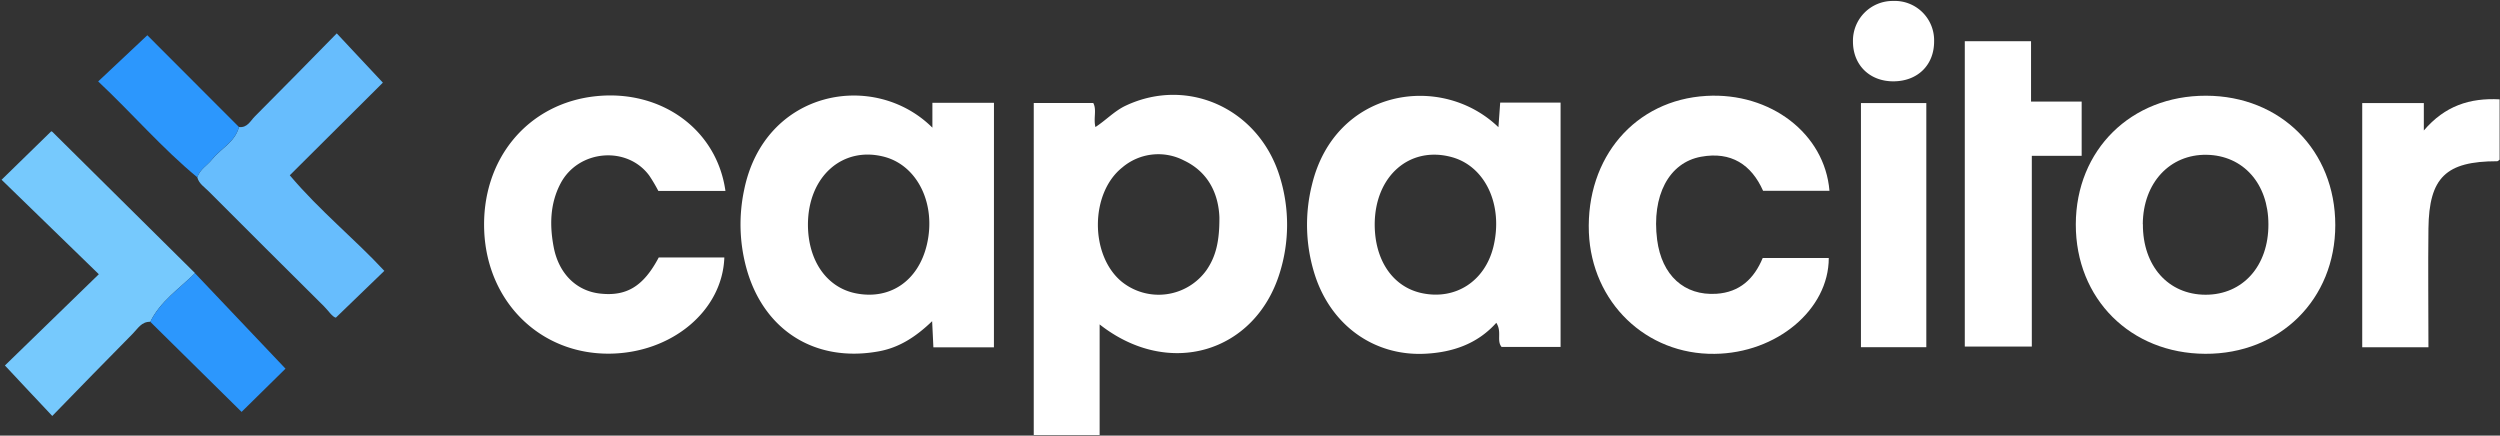
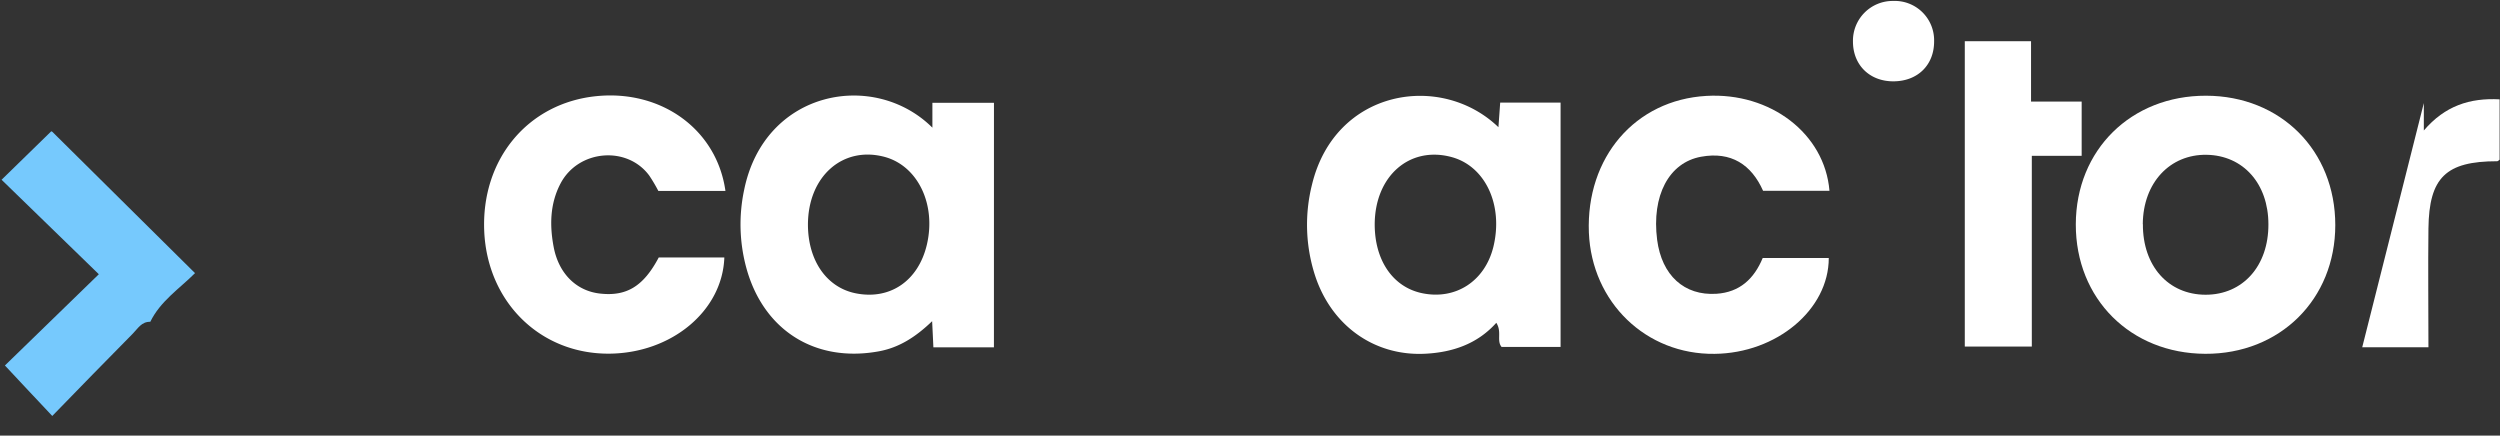
<svg xmlns="http://www.w3.org/2000/svg" id="Layer_1" data-name="Layer 1" width="683" height="119" viewBox="0 0 683 119">
  <rect x="0" y="0" width="683" height="119" fill="#333333" stroke="none" />
  <defs>
    <style>.cls-1{fill:#fff;}.cls-2{fill:#76c9fd;}.cls-3{fill:#67bdfd;}.cls-4{fill:#2c97fd;}</style>
  </defs>
  <title>capacitor</title>
-   <path class="cls-1" d="M300.42,88.63v30.21h-18V28.14h16.26c1,1.87,0,4.09.59,6.57,2.92-1.89,5.23-4.43,8.33-5.87,17.1-8,36.53,1,42.11,19.67a44.12,44.12,0,0,1-.1,26.09C342.86,96.35,319.3,103.5,300.42,88.63Zm32.72-29.28c-.2-5.34-2.29-12-9.67-15.5a15.2,15.2,0,0,0-16.86,1.9c-8.8,7-8.88,23.85-.28,31.11a16.07,16.07,0,0,0,23.29-3.07C332.14,70.13,333.19,66,333.14,59.35Z" />
  <path class="cls-1" d="M409.37,34.75c.19-2.57.33-4.52.48-6.71h16.5V94.79H410.24c-1.44-1.7.15-4.12-1.45-6.6-5.19,5.8-12,8.08-19.43,8.45-13.87.7-25.68-7.68-30.14-21.53a45,45,0,0,1-.79-24.64C364.72,24.31,393.7,19.64,409.37,34.75Zm-33.8,26.56c0,9.85,5,17.16,13,18.8C397.74,82,405.71,76.77,408,67.4c2.74-11.36-2.17-21.94-11.35-24.47C385.12,39.77,375.61,48.08,375.57,61.31Z" />
  <path class="cls-1" d="M271.54,94.9H255c-.1-2.24-.2-4.31-.34-7.15C250.24,92,245.65,95,240,96c-17.34,3.13-31.46-5.79-36.11-22.84a45.32,45.32,0,0,1-.59-21.28c5.56-27.35,35.54-32.8,51.43-17V28.08h16.82ZM220.73,61.33c0,9.81,5.07,17.17,13,18.79,9.39,1.91,17.14-3.36,19.48-13.24,2.6-11-2.42-21.5-11.47-24C230.3,39.78,220.77,48.12,220.73,61.33Z" />
  <path class="cls-1" d="M638,61.5c0,20.3-15.14,35.25-35.53,35.16s-35.4-15-35.36-35.37,15.14-35.18,35.57-35.14S638,41.13,638,61.5Zm-52.56-.25c-.07,11.38,6.92,19.25,17.11,19.27s17.22-7.87,17.18-19.23c0-11.11-6.89-18.84-16.89-19S585.48,49.91,585.41,61.25Z" />
  <path class="cls-1" d="M499.81,52.12H481.67c-3.18-7.15-8.72-10.8-16.94-9.3-8.81,1.6-13.54,10.66-12,22.7,1.27,9.72,7.41,15.3,16.19,14.74,6.38-.41,10.3-4.1,12.65-9.77h18.05c0,14.09-14.24,26-31.19,26.18-18.73.24-33.56-14.06-34.35-33.12C433.28,43,446.72,27.31,466.18,26.2,483.69,25.19,498.52,36.51,499.81,52.12Z" />
  <path class="cls-1" d="M198.19,52.16H179.86A44.43,44.43,0,0,0,177.4,48c-6.06-8.27-19.41-7.11-24.26,2.13-2.93,5.58-3,11.58-1.84,17.55,1.44,7.2,6.24,11.77,12.52,12.51,7.28.85,11.94-1.89,16.15-9.85h17.92C197.37,85,183.4,96.5,166.44,96.62c-18.77.13-33.22-14-34.14-33.3-.93-19.74,11.9-35.21,30.73-37.06C180.75,24.52,195.83,35.39,198.19,52.16Z" />
  <path class="cls-1" d="M536.78,11.26h18.1V27.75h13.83V42.57H555.09V94.68H536.78Z" />
  <path class="cls-2" d="M41.06,87.92c-2.38-.09-3.43,1.87-4.78,3.23-7.36,7.43-14.65,14.94-22,22.49-4.56-4.87-8.49-9-12.94-13.79L27,74.92.43,49.11,13.94,35.93c-.29,0,.16-.12.34.06q19.5,19.29,39,38.63C49,78.89,43.8,82.28,41.06,87.92Z" />
-   <path class="cls-3" d="M65.28,34.7c2.28.29,3.13-1.68,4.34-2.89C77.13,24.3,84.55,16.71,92,9.12l12.6,13.46L79.17,47.89C87.43,57.67,96.92,65.28,105,74L91.75,86.79c-1-.23-2-1.88-3.26-3.13Q72.71,68,57,52.26c-1.15-1.16-2.65-2.07-3.1-3.81.67-2.17,2.68-3.23,4-4.86C60.32,40.59,64.22,38.81,65.28,34.7Z" />
-   <path class="cls-1" d="M662.19,28.16v7.49c5.78-6.76,12.57-8.93,20.7-8.51V43.62c-.17.11-.42.43-.67.43-14,0-18.6,4.44-18.77,18.38-.13,10.78,0,21.57,0,32.44H645.36V28.16Z" />
-   <path class="cls-1" d="M526.27,94.85H508.41V28.16h17.86Z" />
-   <path class="cls-4" d="M41.06,87.92c2.74-5.64,7.94-9,12.18-13.3L78,100.72,66,112.53Z" />
-   <path class="cls-4" d="M65.28,34.7c-1.06,4.11-5,5.89-7.37,8.89-1.31,1.63-3.32,2.69-4,4.86-9.69-8-17.88-17.57-27.09-26.2C31.38,18,35.57,14,40.25,9.63,48.3,17.68,56.79,26.19,65.28,34.7Z" />
+   <path class="cls-1" d="M662.19,28.16v7.49c5.78-6.76,12.57-8.93,20.7-8.51V43.62c-.17.11-.42.43-.67.43-14,0-18.6,4.44-18.77,18.38-.13,10.78,0,21.57,0,32.44H645.36Z" />
  <path class="cls-1" d="M528.4,11.22c.05,6.48-4.42,10.93-11,11s-11.16-4.44-11.17-10.83a10.86,10.86,0,0,1,11-11.13A10.75,10.75,0,0,1,528.4,11.22Z" />
</svg>